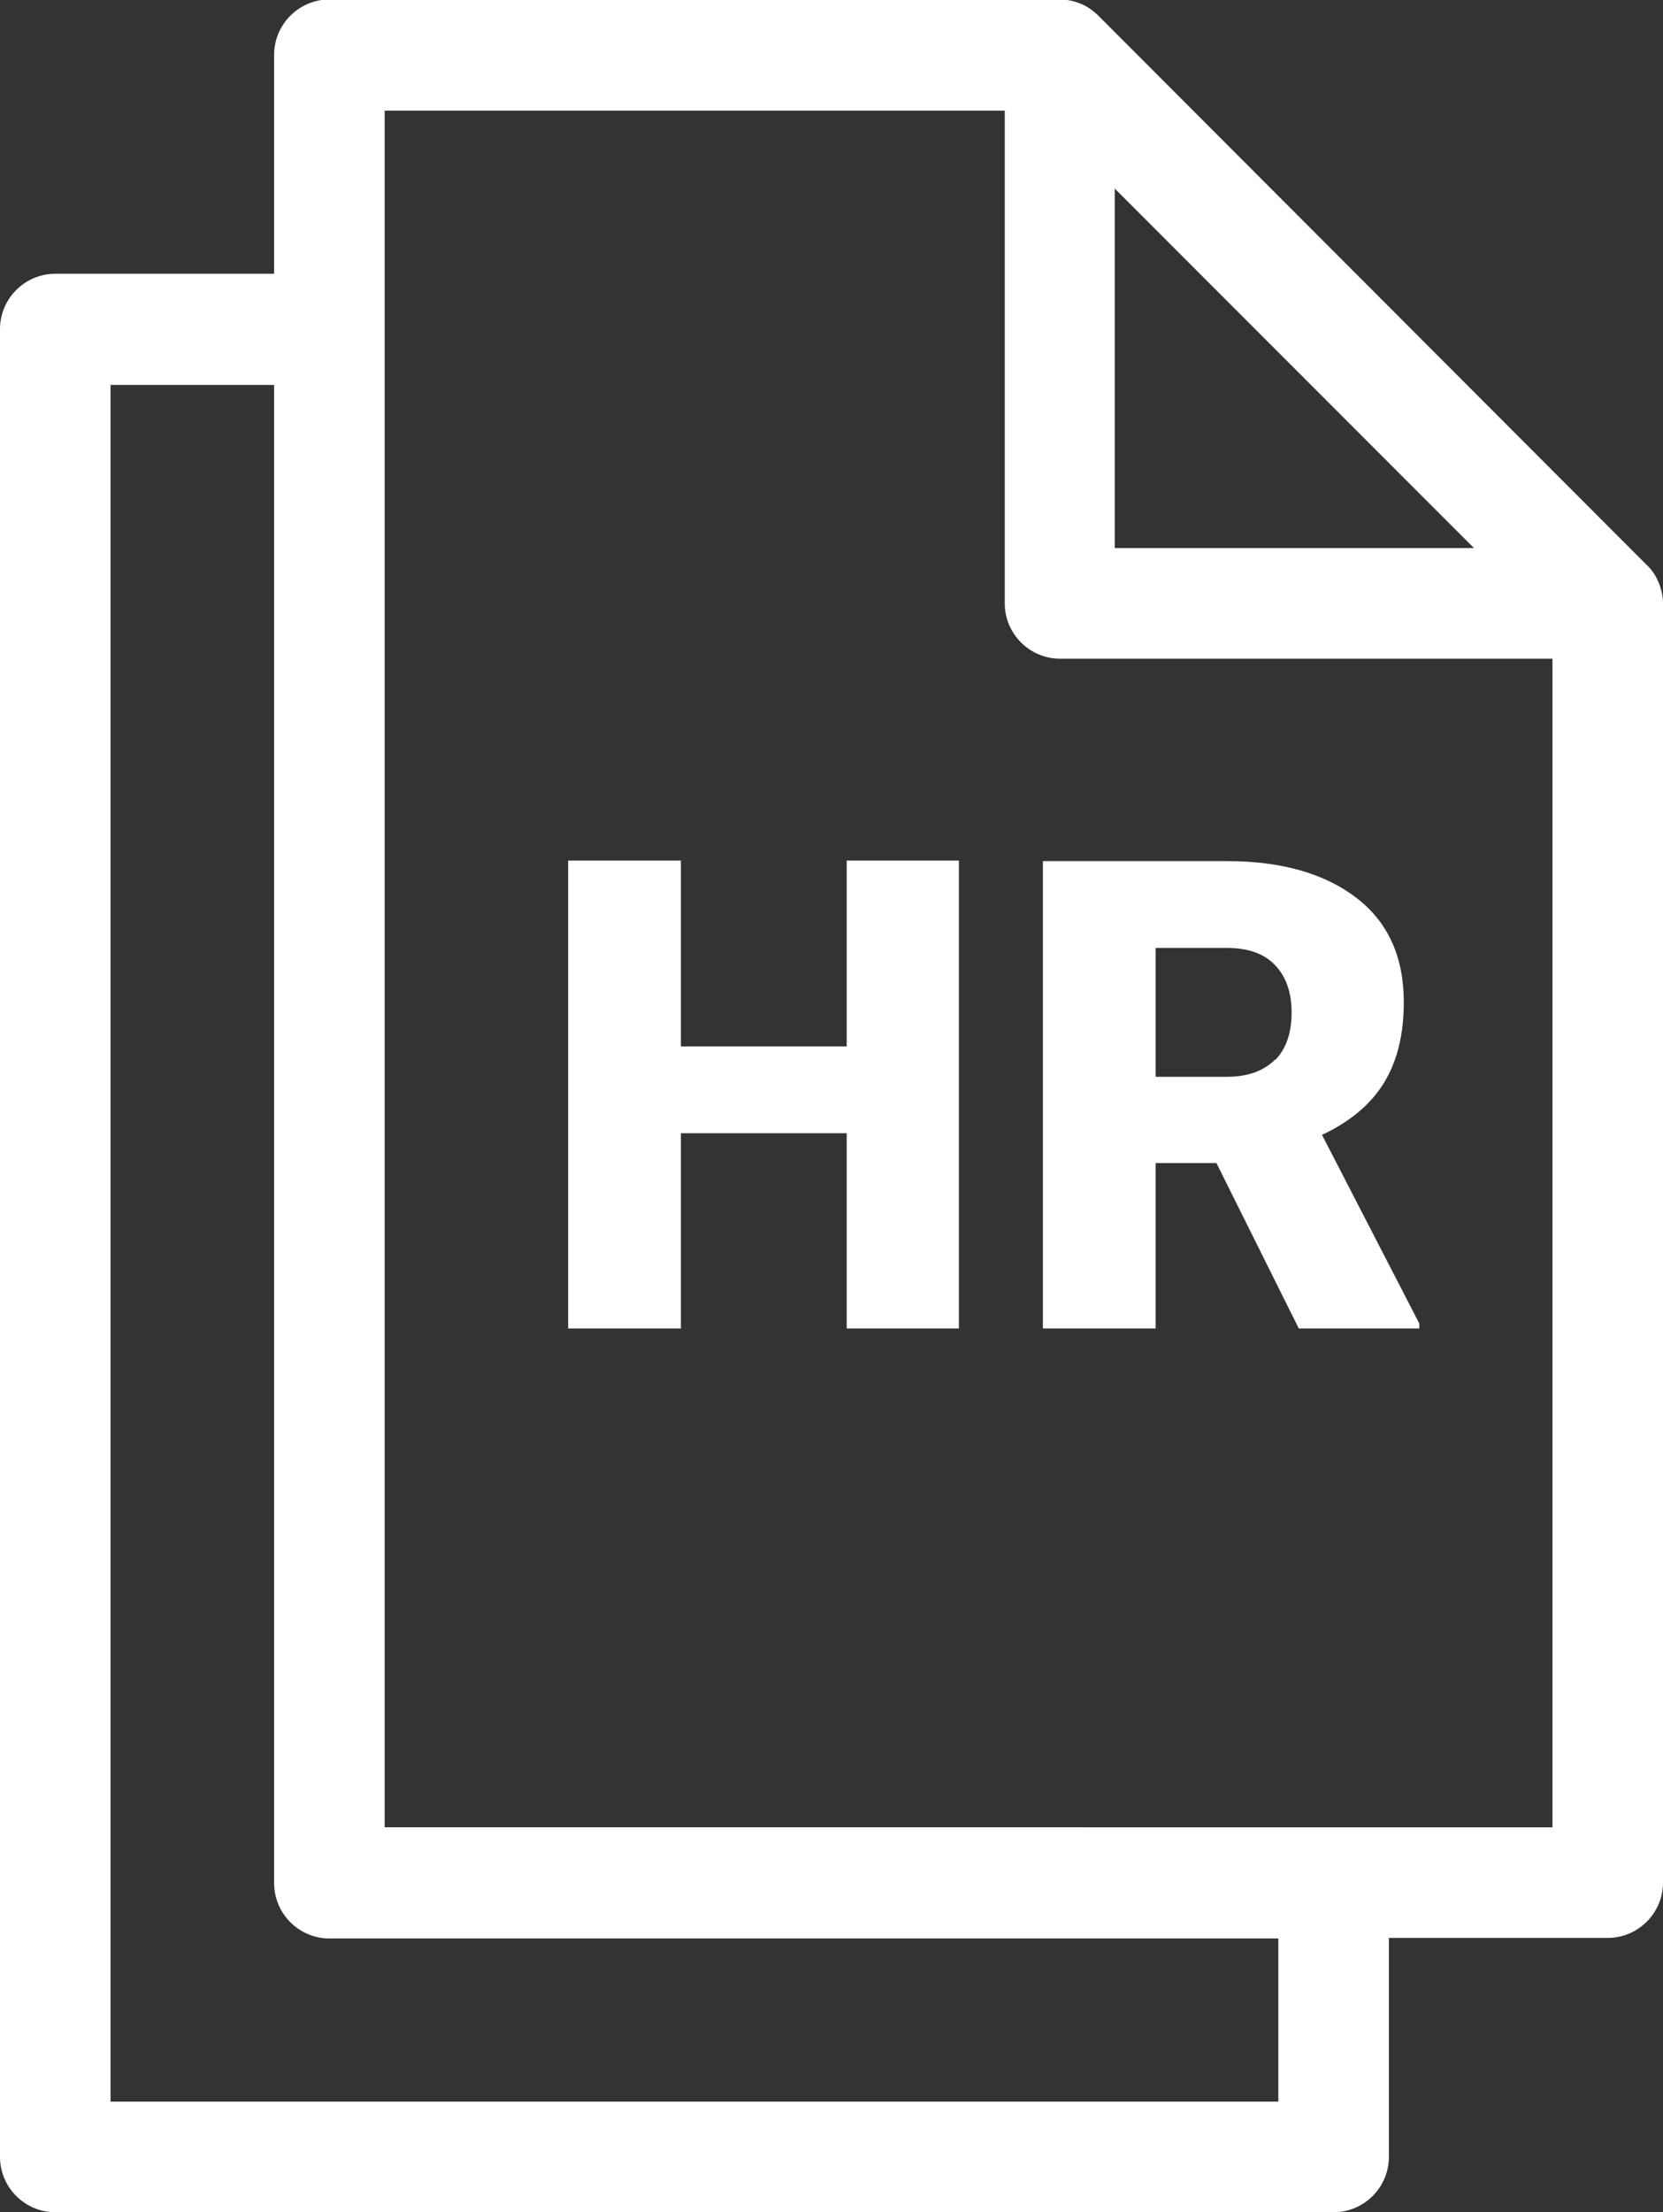
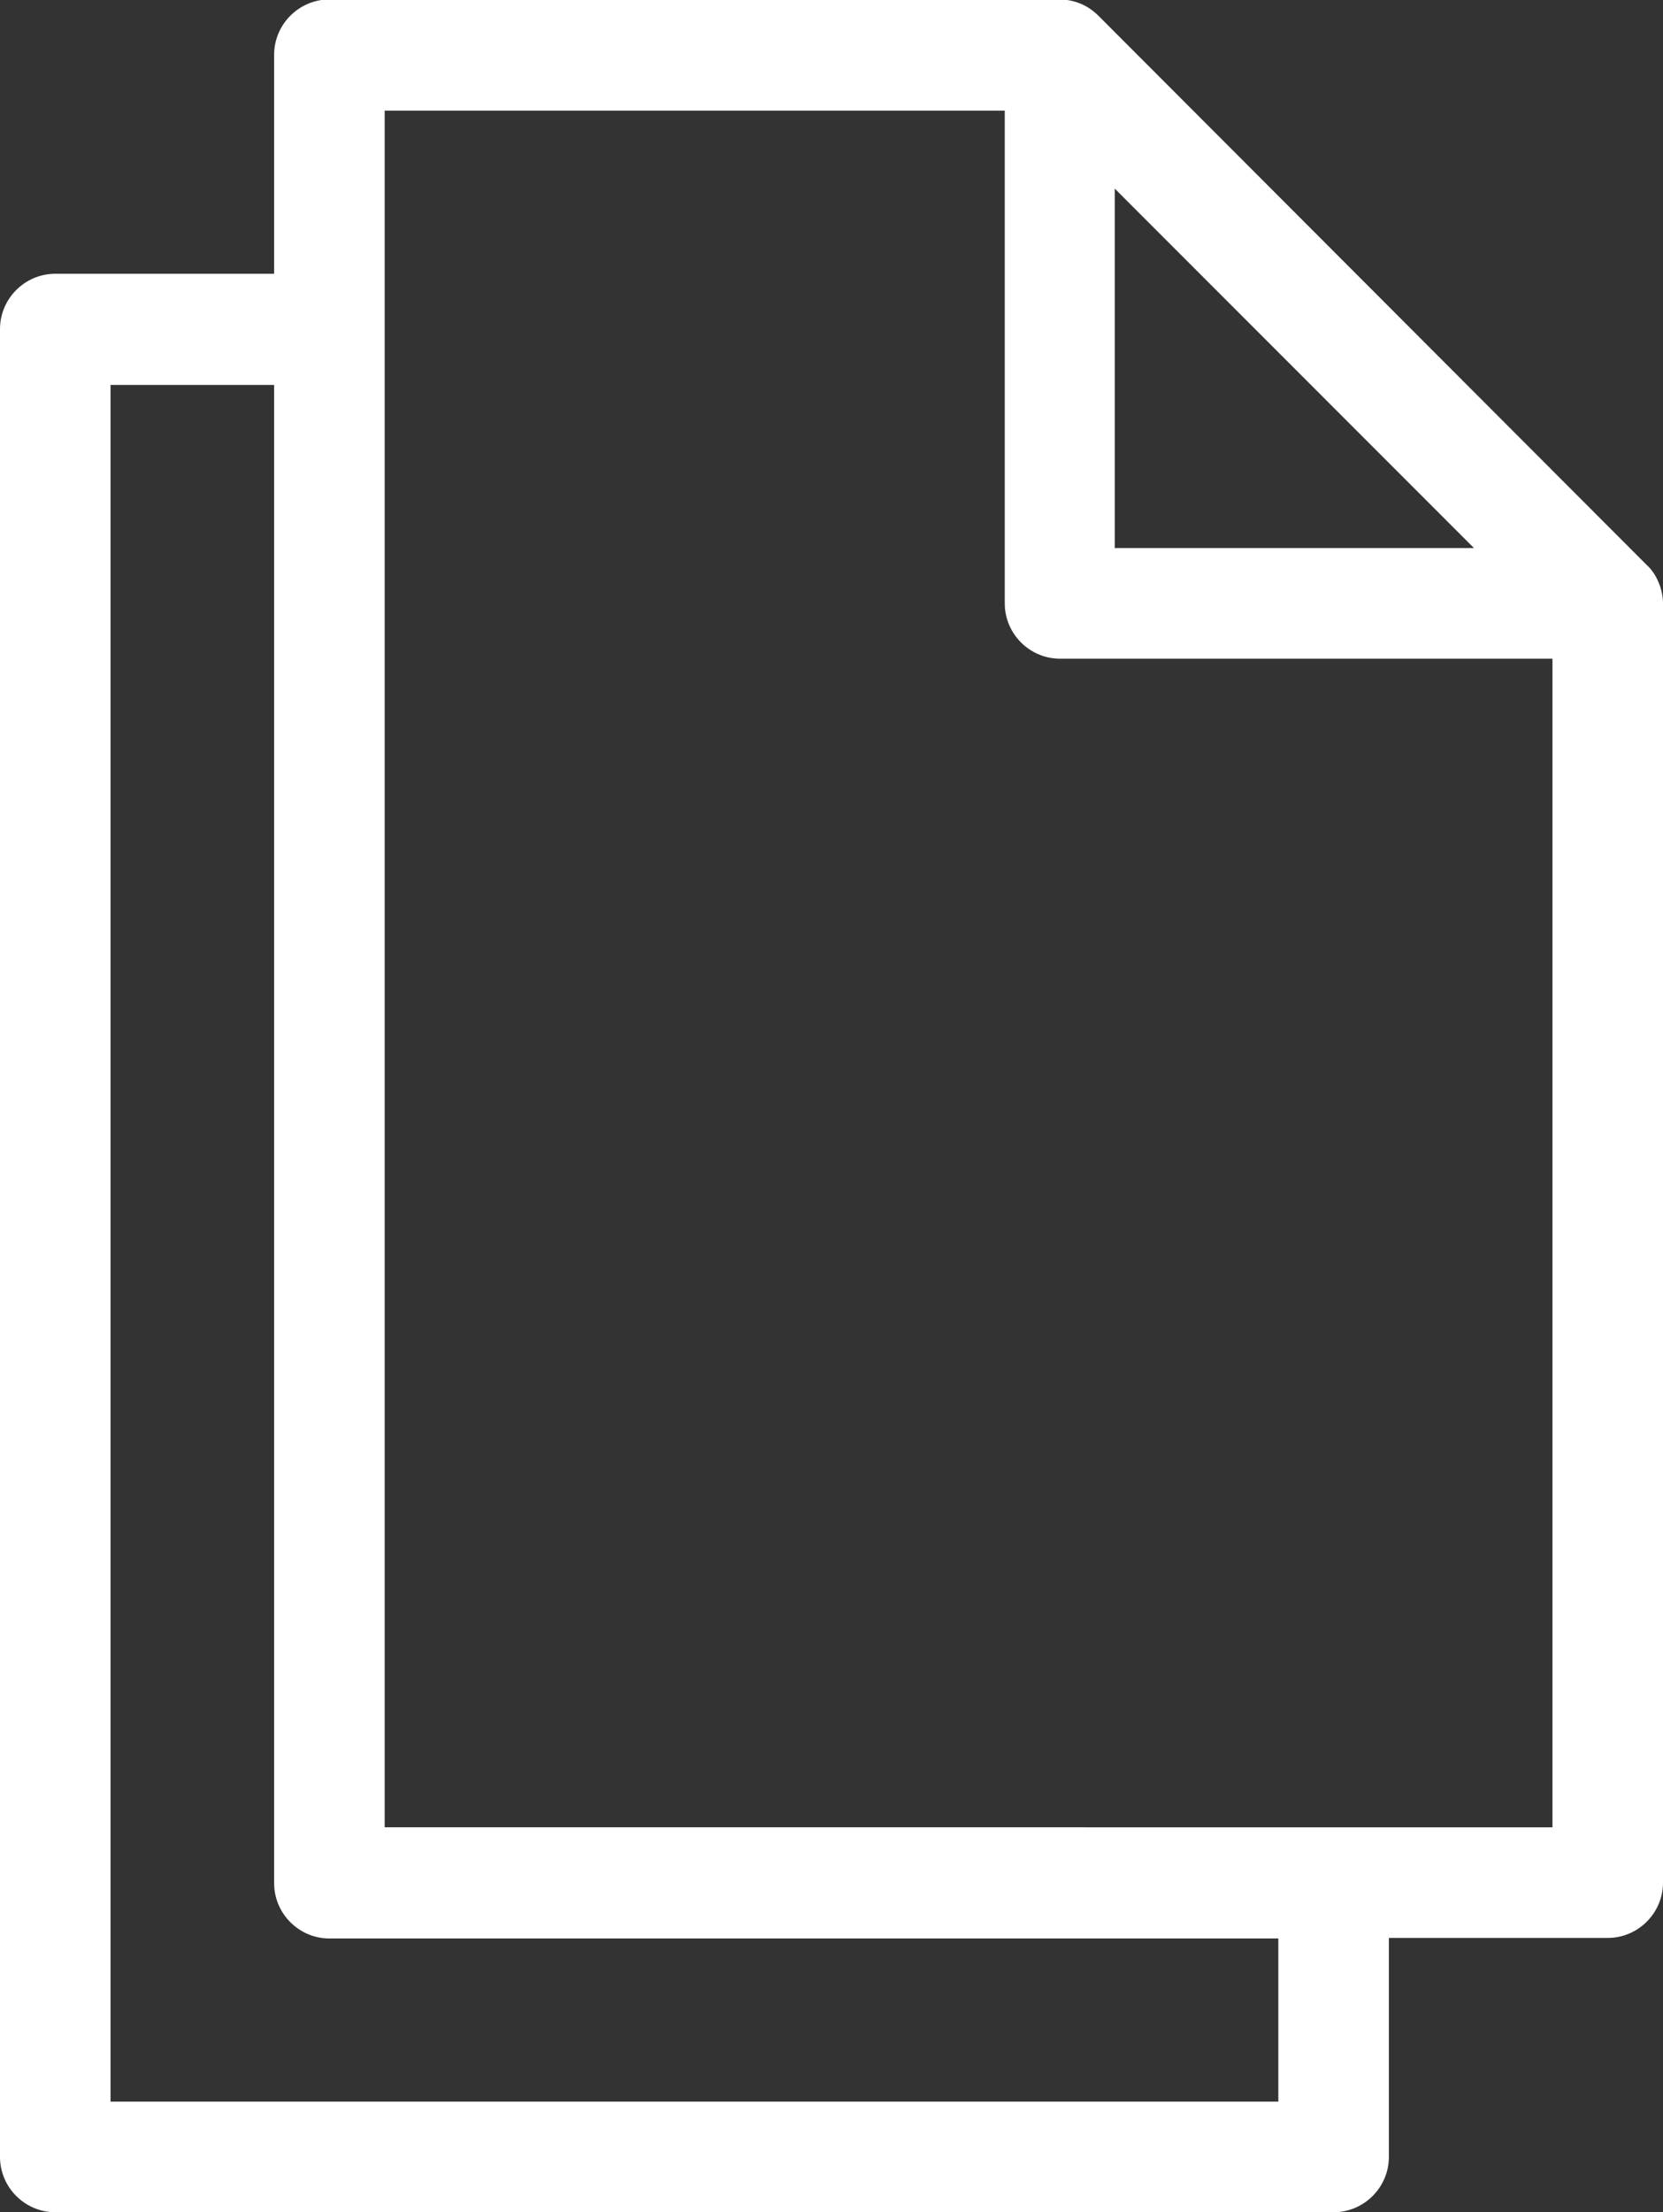
<svg xmlns="http://www.w3.org/2000/svg" id="_レイヤー_2" data-name="レイヤー 2" viewBox="0 0 30.09 40">
  <rect x="0" y="0" width="30.09" height="40" fill="#333333" stroke="none" />
  <defs>
    <style>
      .cls-1 {
        fill: #fff;
      }
    </style>
  </defs>
  <g id="_デザイン" data-name="デザイン">
    <g>
      <path class="cls-1" d="M30.01,10.53c-.05-.12-.12-.23-.22-.32L19.88,.29c-.09-.09-.2-.17-.32-.22-.12-.05-.25-.08-.39-.08H5.96c-.55,0-1,.45-1,1v3.96H1c-.55,0-1,.45-1,1V39c0,.55,.45,1,1,1H24.13c.55,0,1-.45,1-1v-3.96h3.96c.55,0,1-.45,1-1V10.91c0-.13-.03-.26-.08-.38ZM20.17,3.41l6.5,6.5h-6.5V3.41Zm2.96,34.59H2V6.96h2.96v27.09c0,.55,.45,1,1,1H23.13v2.96Zm-16.17-4.96V2h11.22V10.91c0,.55,.45,1,1,1h8.91v21.13H6.96Z" />
-       <polygon class="cls-1" points="15.32 18.92 12.32 18.92 12.32 15.56 10.28 15.56 10.28 24.02 12.32 24.02 12.32 20.49 15.32 20.49 15.32 24.02 17.35 24.02 17.35 15.56 15.32 15.56 15.32 18.92" />
-       <path class="cls-1" d="M25.04,19.58c.24-.39,.36-.87,.36-1.46,0-.81-.28-1.44-.85-1.88-.57-.44-1.35-.67-2.35-.67h-3.33v8.45h2.04v-2.99h1.1l1.49,2.99h2.18v-.09l-1.76-3.41c.51-.24,.88-.55,1.12-.94Zm-1.97-.42c-.2,.2-.49,.31-.87,.31h-1.29v-2.33h1.29c.38,0,.67,.1,.87,.31,.2,.21,.3,.49,.3,.86s-.1,.65-.29,.85Z" />
    </g>
  </g>
</svg>